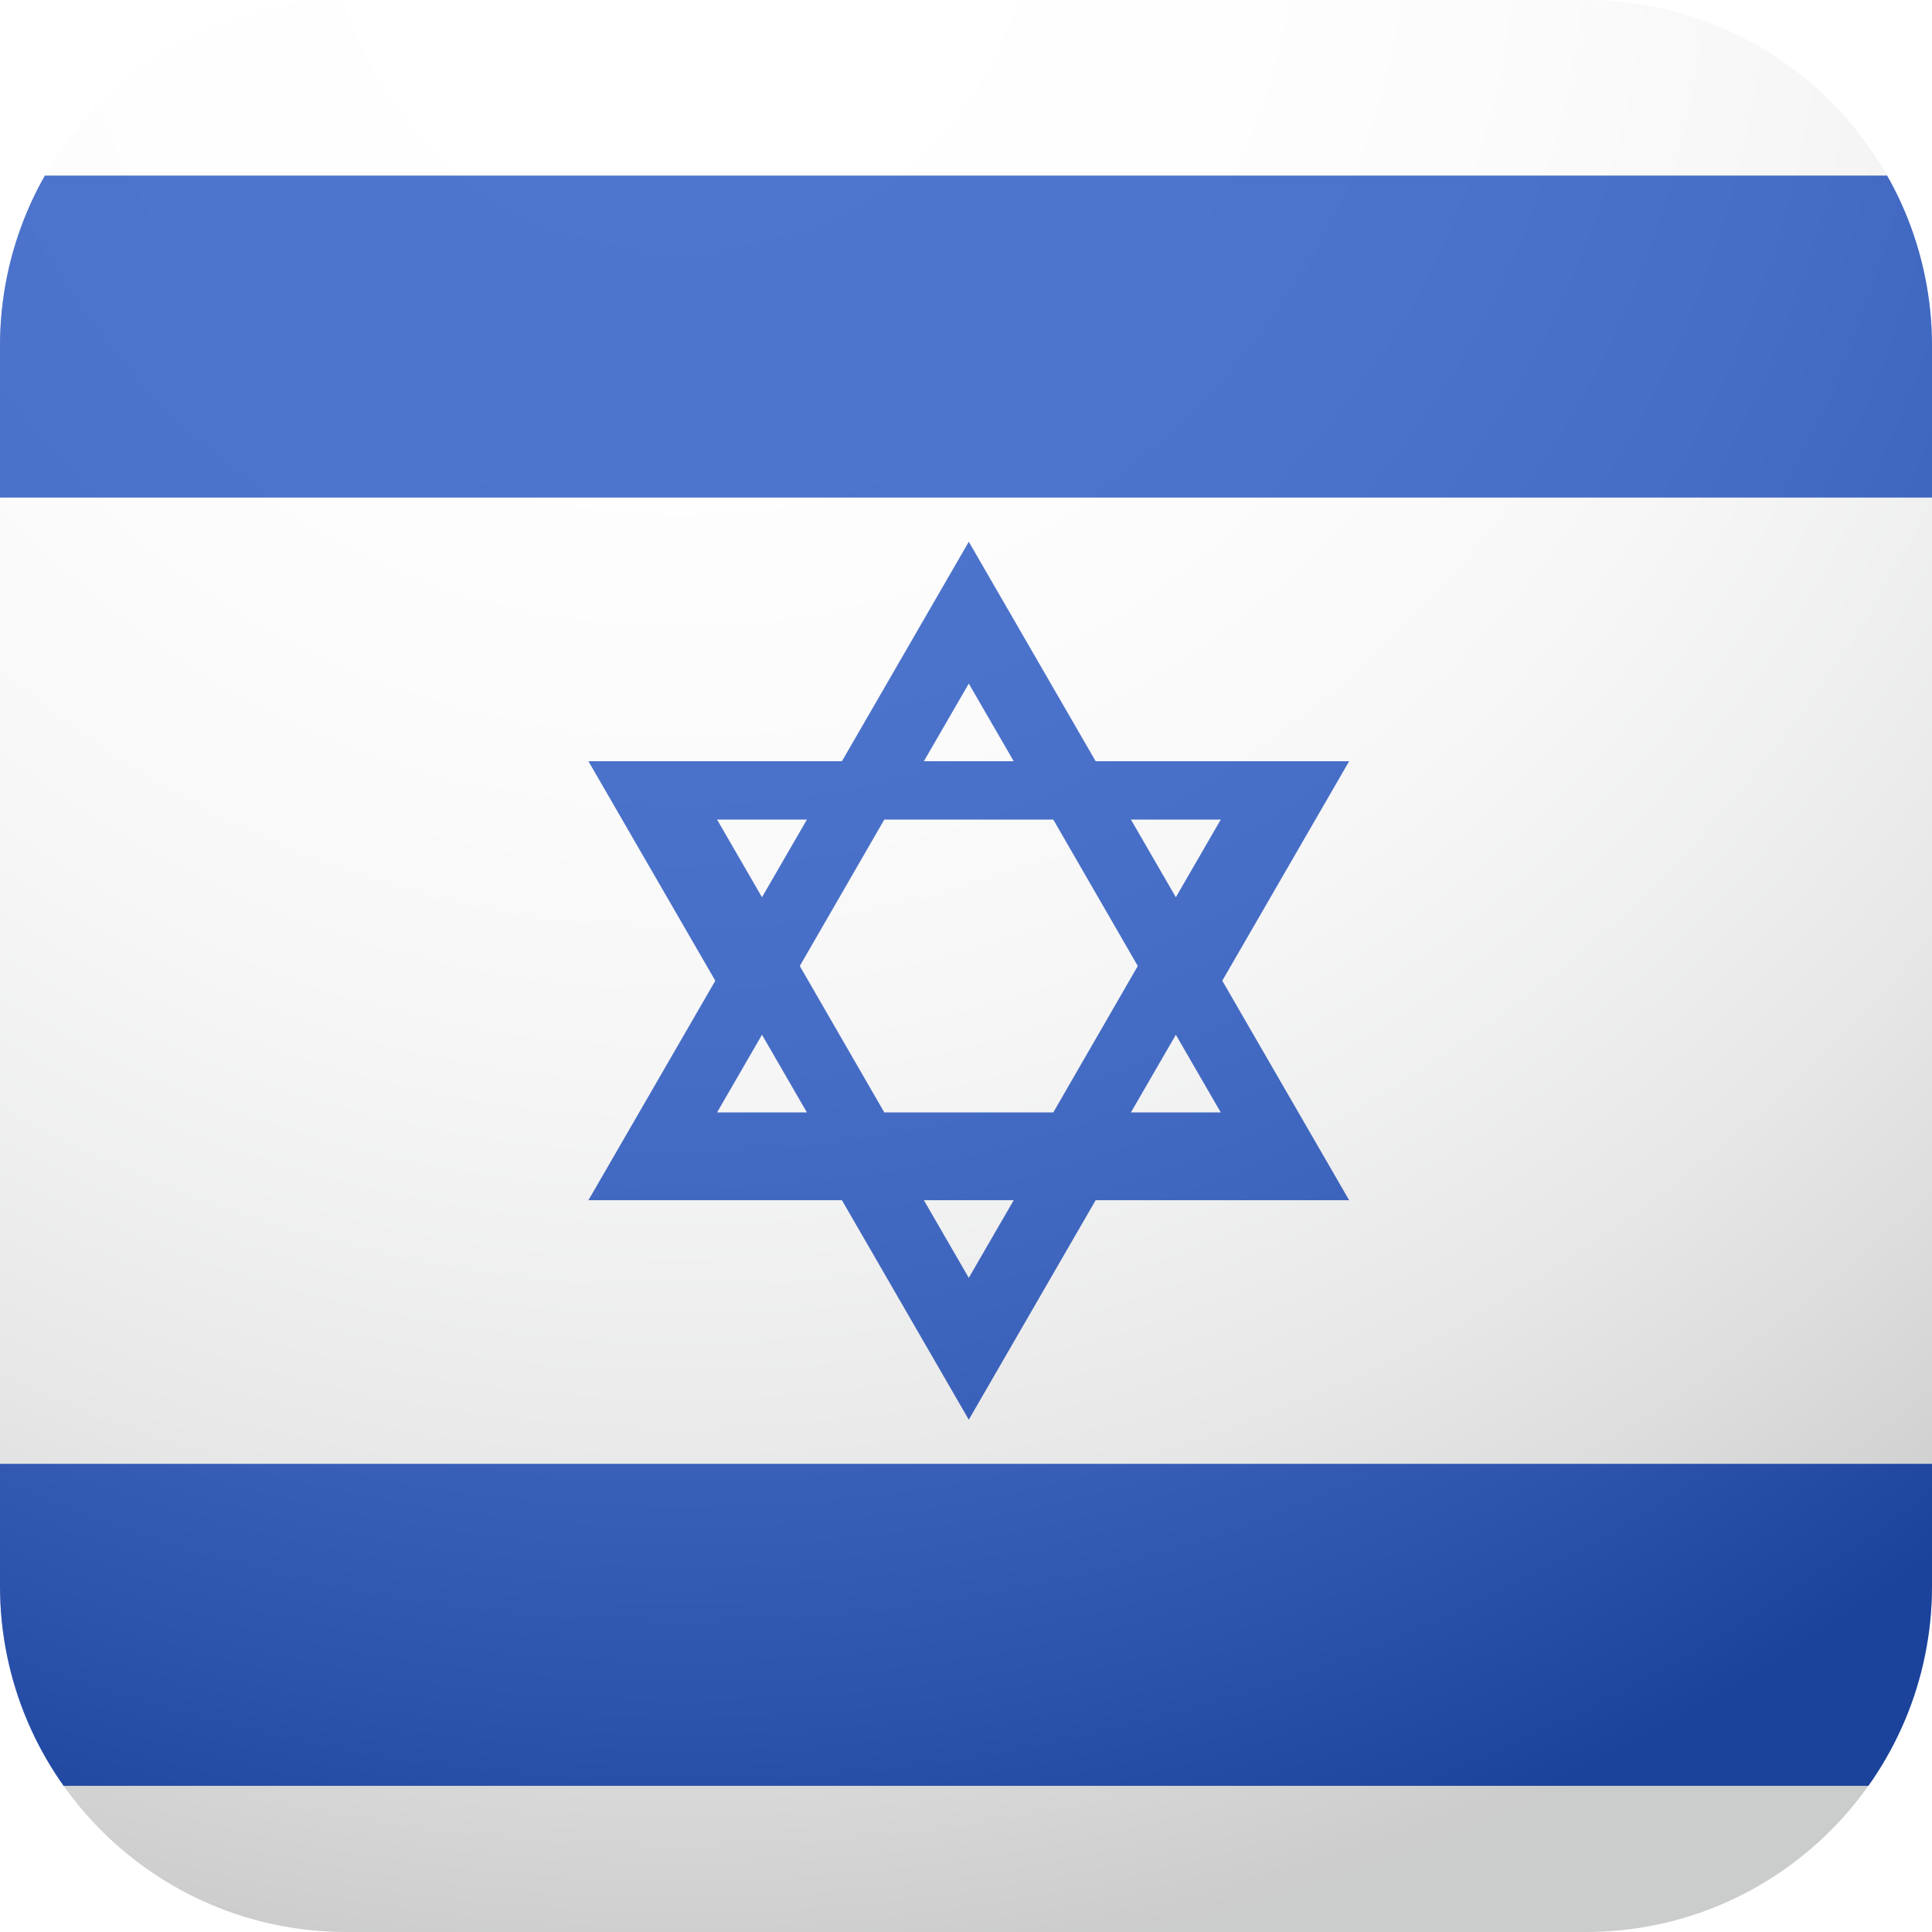
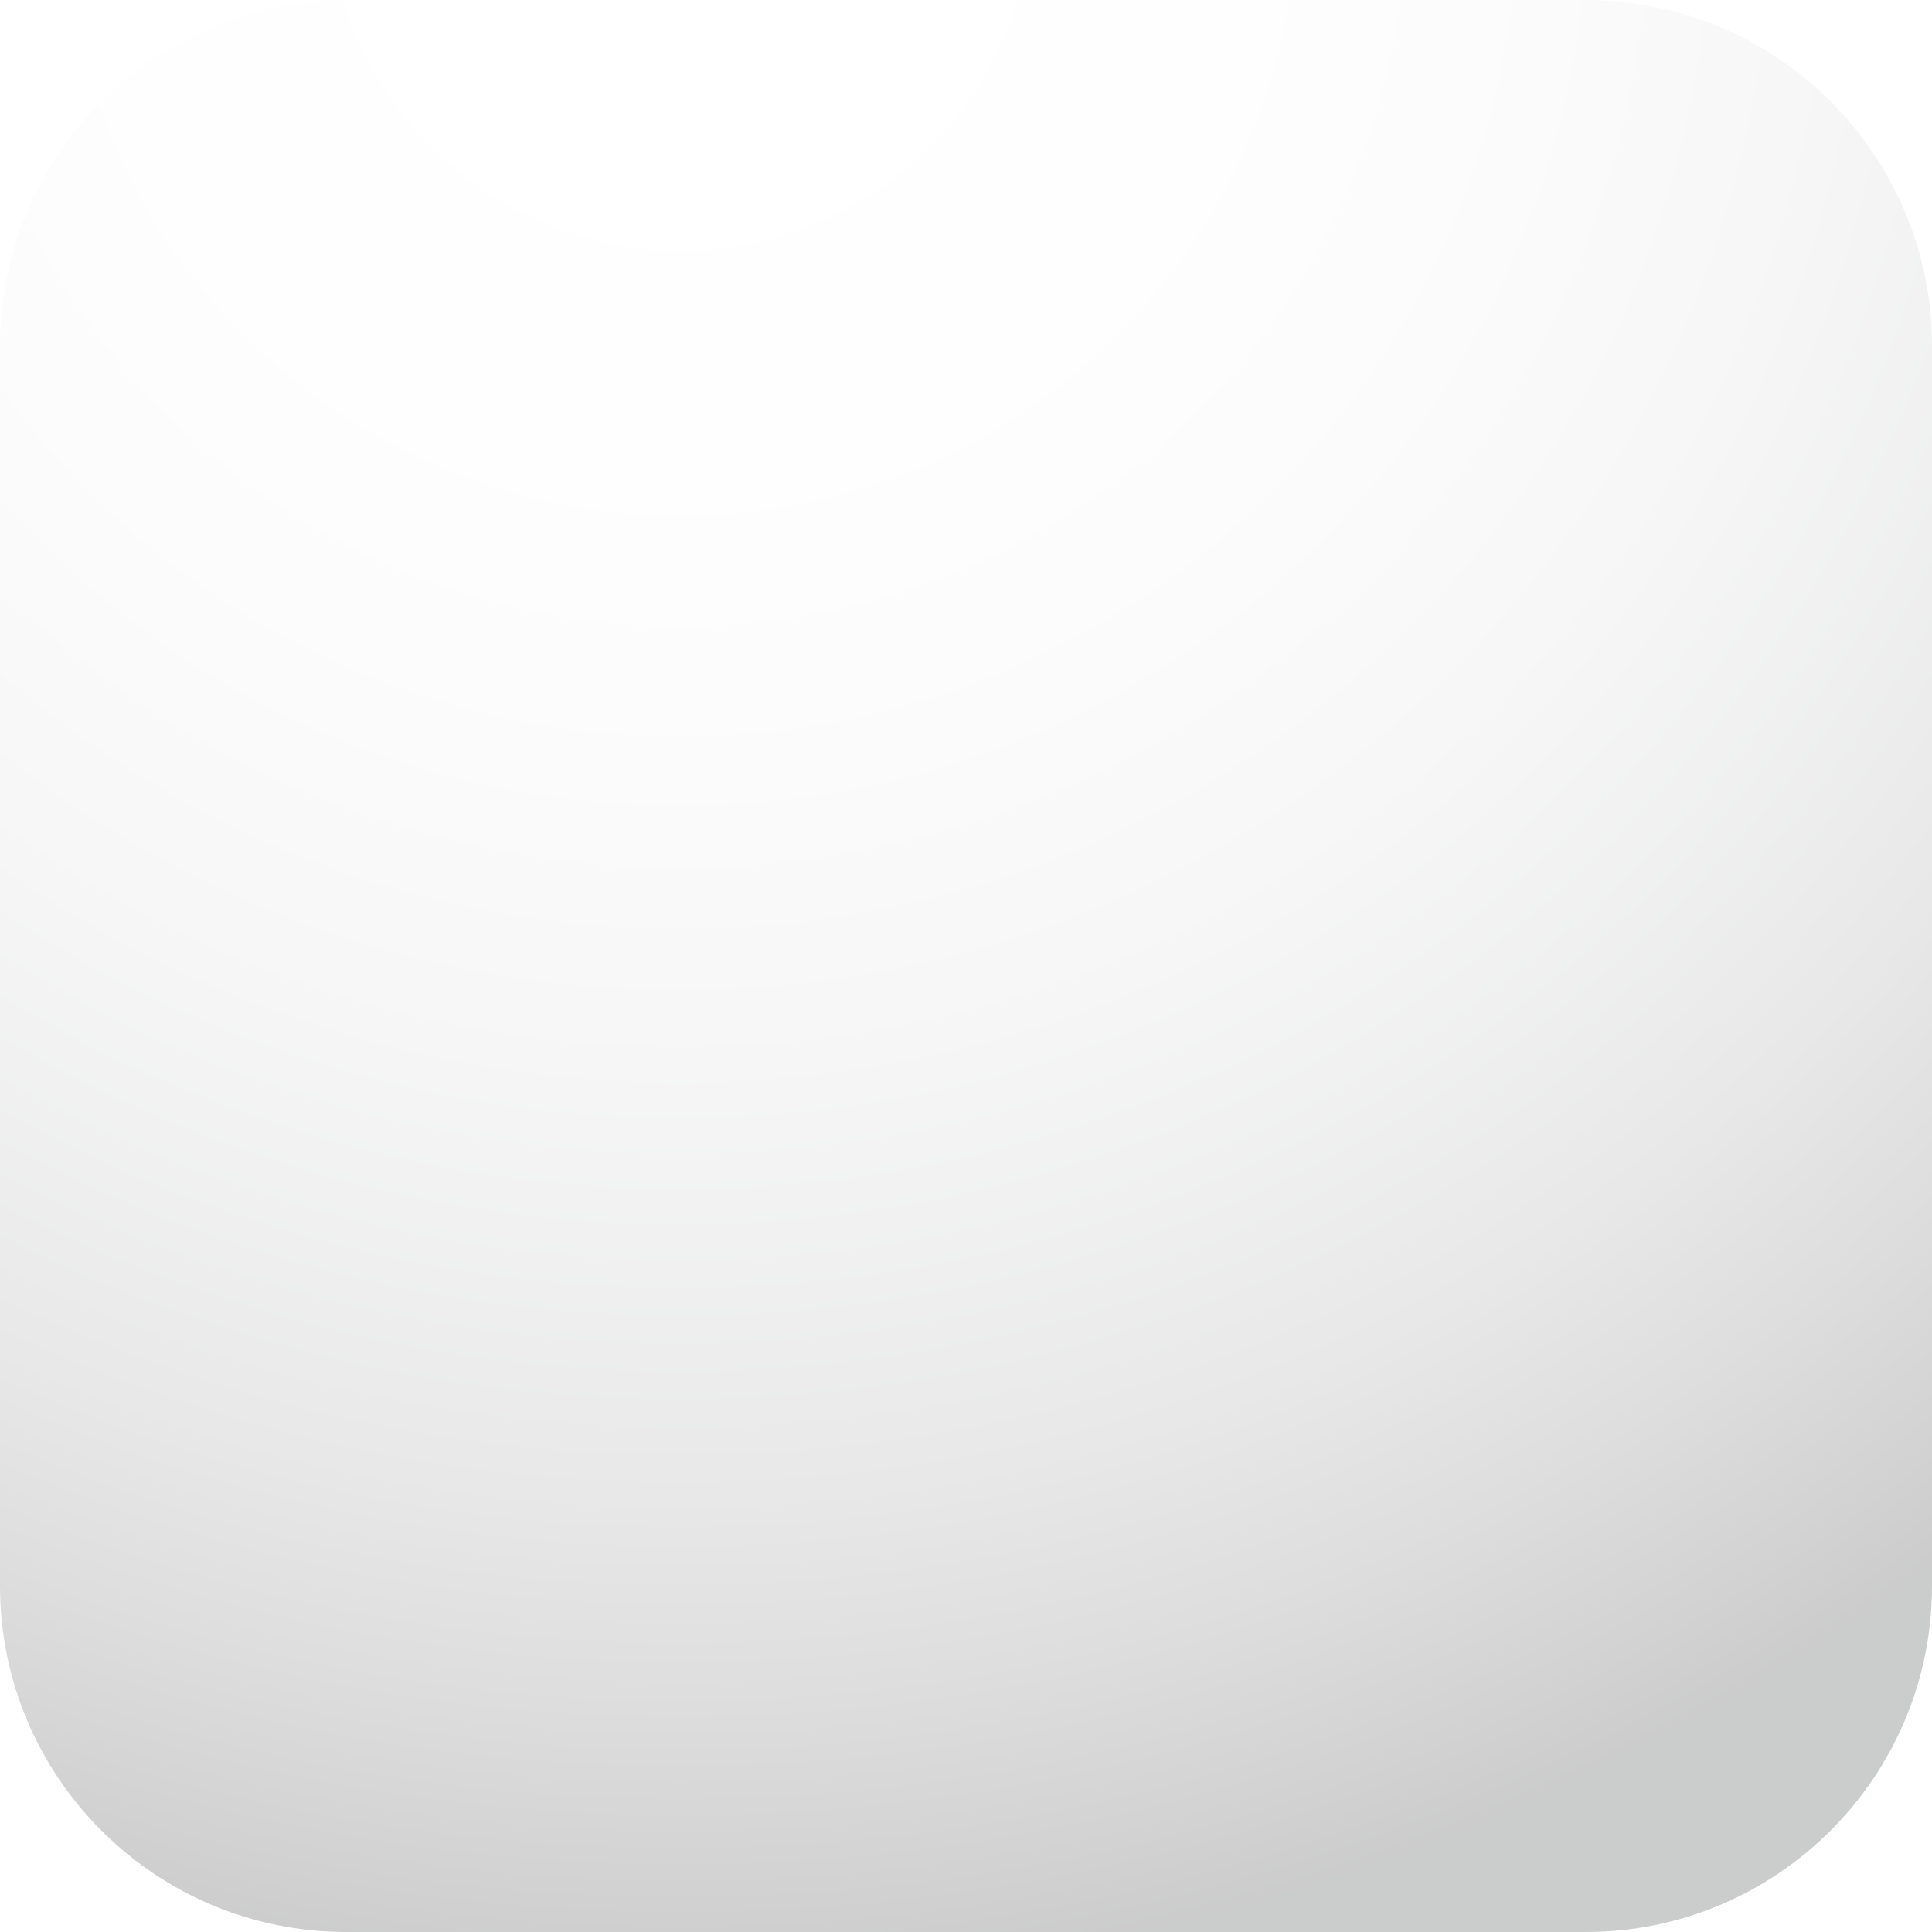
<svg xmlns="http://www.w3.org/2000/svg" viewBox="0 0 76.14 76.14">
  <defs>
    <style> .cls-1 { fill: #fff; } .cls-2 { fill: none; } .cls-3 { isolation: isolate; } .cls-4 { fill: #0038b8; } .cls-5 { fill: url(#radial-gradient); mix-blend-mode: multiply; opacity: .31; } .cls-6 { clip-path: url(#clippath); } </style>
    <clipPath id="clippath">
-       <path class="cls-2" d="M13.64,0h48.86c7.53,0,13.64,6.11,13.64,13.64v48.86c0,7.53-6.11,13.64-13.64,13.64H13.64c-7.53,0-13.64-6.11-13.64-13.64V13.64C0,6.11,6.11,0,13.64,0Z" />
-     </clipPath>
+       </clipPath>
    <radialGradient id="radial-gradient" cx="1677.08" cy="204.85" fx="1677.08" fy="204.85" r="86.56" gradientTransform="translate(-1650.26 -208.85)" gradientUnits="userSpaceOnUse">
      <stop offset=".03" stop-color="#fff" />
      <stop offset=".25" stop-color="#fcfcfc" />
      <stop offset=".39" stop-color="#f3f3f3" />
      <stop offset=".52" stop-color="#e4e4e5" />
      <stop offset=".62" stop-color="#cfd0d0" />
      <stop offset=".73" stop-color="#b4b4b5" />
      <stop offset=".82" stop-color="#939394" />
      <stop offset=".91" stop-color="#6c6c6e" />
      <stop offset=".95" stop-color="#58595b" />
    </radialGradient>
  </defs>
  <g class="cls-3">
    <g id="Layer_2">
      <g id="Layer_1-2" data-name="Layer_1">
        <g>
          <g class="cls-6">
            <g>
-               <path class="cls-1" d="M-15,0h106.14v77.3H-15V0Z" />
-               <path class="cls-4" d="M-15,6.92h106.14v12.69H-15V6.92Z" />
              <path class="cls-4" d="M-15,57.69h106.14v12.69H-15v-12.69Z" />
              <path class="cls-4" d="M38.18,55.95l-5-8.65h-9.99l5-8.65-5-8.65h9.99l5-8.65,5,8.65h9.99l-5,8.65,5,8.65h-9.99l-5,8.65ZM36.41,47.3l1.77,3.06,1.77-3.06h-3.54ZM44.57,43.84h3.54l-1.77-3.06-1.77,3.06ZM34.85,43.84h6.66l3.33-5.77-3.33-5.77h-6.66l-3.33,5.77,3.33,5.77ZM28.26,43.84h3.54l-1.77-3.06-1.77,3.06ZM44.57,32.3l1.77,3.06,1.77-3.06h-3.54ZM28.26,32.3l1.77,3.06,1.77-3.06h-3.54ZM36.41,30h3.54l-1.77-3.06-1.77,3.06Z" />
            </g>
          </g>
          <path class="cls-5" d="M13.64,0h48.86c7.53,0,13.64,6.11,13.64,13.64v48.86c0,7.53-6.11,13.64-13.64,13.64H13.64c-7.53,0-13.64-6.11-13.64-13.64V13.64C0,6.11,6.11,0,13.64,0Z" />
        </g>
      </g>
    </g>
  </g>
</svg>